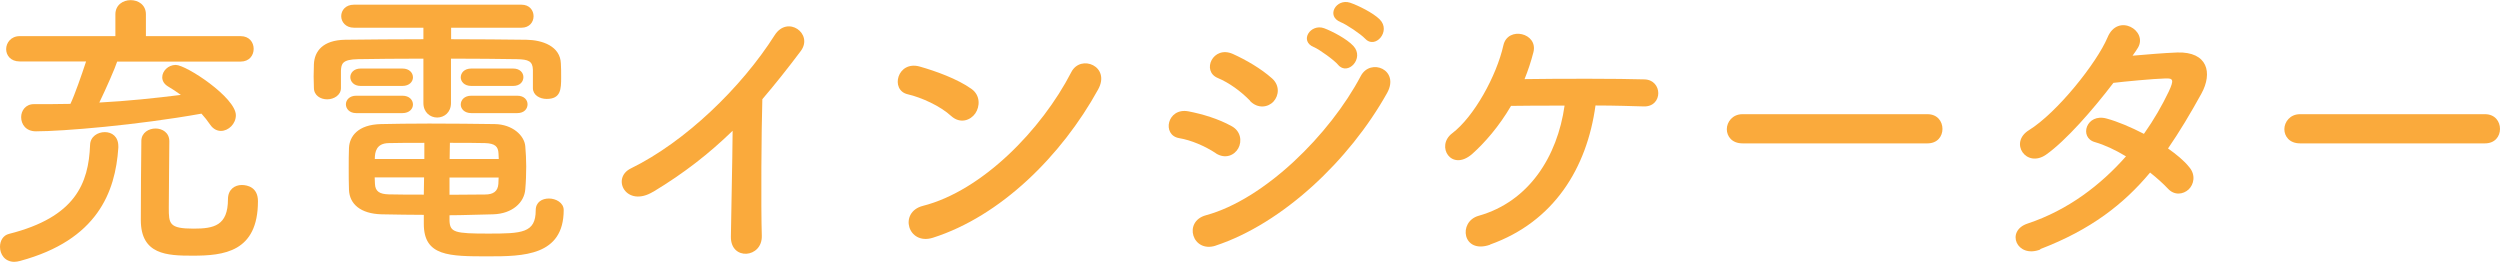
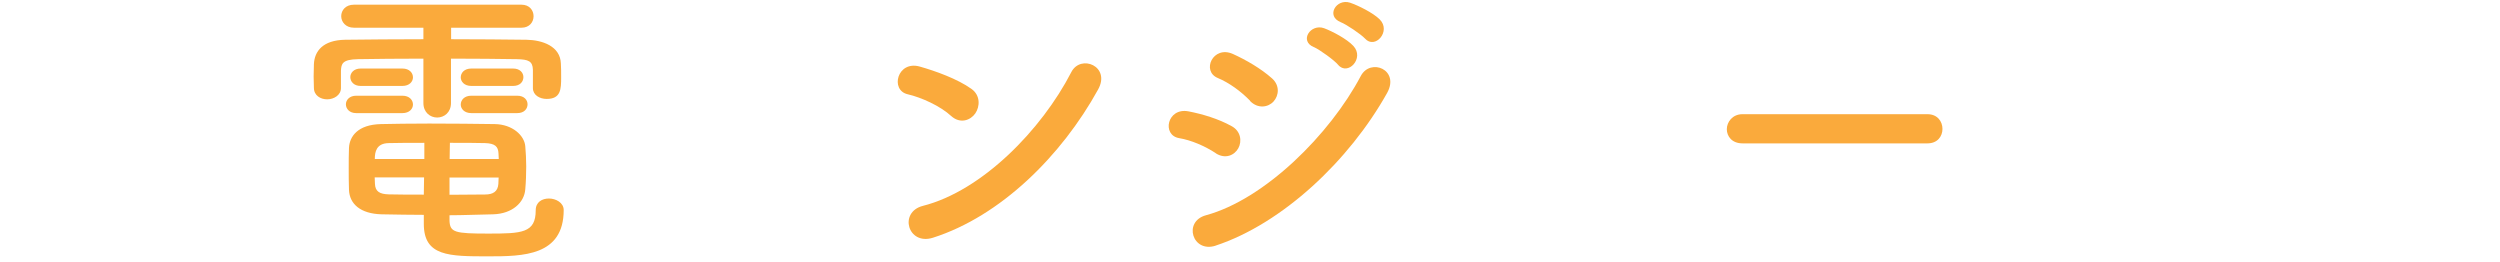
<svg xmlns="http://www.w3.org/2000/svg" id="_レイヤー_2" width="186.76" height="19.56" viewBox="0 0 186.76 19.56">
  <defs>
    <style>.cls-1{fill:#faaa3c;}</style>
  </defs>
  <g id="text">
-     <path class="cls-1" d="M1.08,19.56c-.73,0-1.08-.57-1.08-1.12,0-.44.22-.86.68-.97,4.95-1.25,5.94-3.76,6.05-6.65.02-.62.57-.95,1.1-.95s1.01.33,1.01,1.06v.11c-.22,3.3-1.56,6.89-7.33,8.45-.15.04-.31.07-.44.07ZM8.76,4.58c-.15.48-.84,2.05-1.34,3.08,2.09-.11,4.18-.33,6.09-.57-.33-.24-.66-.46-.97-.64-.29-.18-.42-.42-.42-.68,0-.46.44-.92,1.01-.92.79,0,4.49,2.44,4.49,3.76,0,.64-.55,1.17-1.12,1.17-.29,0-.59-.15-.81-.48-.2-.29-.4-.55-.64-.81-4.8.86-10.36,1.32-12.37,1.32-.75,0-1.1-.53-1.1-1.06,0-.48.33-.97.95-.97h.02c.88,0,1.78,0,2.71-.02.31-.64.86-2.22,1.17-3.17H1.47c-.68,0-1.01-.46-1.01-.92s.35-.97,1.01-.97h7.15v-1.63c0-.7.57-1.06,1.14-1.06s1.14.35,1.14,1.06v1.63h7.08c.64,0,.97.46.97.95s-.33.95-.97.95h-9.24ZM14.39,19.1c-1.91,0-3.87-.07-3.87-2.66,0-.88.02-5.24.04-5.94.02-.59.55-.9,1.06-.9s1.03.31,1.03.95c0,.86-.04,3.65-.04,4.97,0,1.19.02,1.56,1.85,1.56,1.52,0,2.57-.22,2.57-2.2,0-.73.51-1.06,1.03-1.06.44,0,1.21.18,1.21,1.21,0,3.81-2.57,4.07-4.88,4.07Z" />
    <path class="cls-1" d="M39.81,5.21c-.02-.64-.33-.77-1.19-.79-1.32-.02-3.1-.04-4.93-.04v3.32c0,.7-.51,1.08-1.03,1.08s-1.03-.38-1.03-1.08v-3.32c-1.85,0-3.61.02-4.88.04-1.19.02-1.25.35-1.28.86v1.3c0,.53-.53.84-1.03.84s-.99-.29-.99-.86c0-.26-.02-.55-.02-.84s.02-.59.02-.92c.04-.97.66-1.8,2.33-1.83,1.76-.02,3.78-.04,5.85-.04v-.86h-5.19c-.62,0-.95-.44-.95-.86,0-.44.33-.86.95-.86h12.52c.59,0,.9.42.9.86s-.31.86-.9.86h-5.26v.86c1.98,0,3.92.02,5.63.04,1.19.02,2.53.48,2.57,1.78.02.29.02.68.02,1.03,0,.88-.02,1.61-1.08,1.61-.53,0-1.03-.29-1.03-.81v-1.36ZM26.61,8.45c-.51,0-.77-.33-.77-.66,0-.31.26-.64.77-.64h3.45c.53,0,.79.33.79.66,0,.31-.26.64-.79.64h-3.45ZM33.58,16.5c.04.86.4.95,2.9.95s3.54-.04,3.54-1.74c0-.62.48-.88.99-.88s1.1.31,1.1.86c0,3.43-3.04,3.46-5.63,3.46-2.93,0-4.82,0-4.82-2.42v-.68c-.99,0-2-.02-3.15-.04-1.58-.04-2.4-.77-2.44-1.83-.02-.55-.02-1.1-.02-1.61s0-1.03.02-1.52c.04-.86.66-1.74,2.38-1.78.92-.02,2.22-.04,3.61-.04,1.69,0,3.5.02,4.91.04,1.3.02,2.2.84,2.27,1.65.04.48.07.99.07,1.5,0,.57-.02,1.17-.07,1.72-.07.99-.97,1.83-2.4,1.87-1.19.02-2.22.07-3.26.07v.44ZM26.94,6.42c-.51,0-.77-.33-.77-.66,0-.31.26-.64.77-.64h3.12c.53,0,.79.33.79.66,0,.31-.26.64-.79.64h-3.12ZM31.69,10.67c-.99,0-1.94,0-2.66.02-.92.02-1.03.66-1.03,1.19h3.7v-1.21ZM31.69,13.25h-3.7c0,.15.02.33.02.48.02.59.37.77,1.03.79.79.02,1.67.02,2.62.02l.02-1.3ZM37.26,11.88c0-.13-.02-.29-.02-.42-.02-.51-.26-.75-1.01-.77-.68-.02-1.63-.02-2.62-.02,0,.31-.02.73-.02,1.21h3.67ZM33.58,13.25v1.3c.92,0,1.83-.02,2.66-.02.59,0,.95-.22.99-.79,0-.15.02-.33.02-.48h-3.67ZM35.21,6.42c-.53,0-.79-.33-.79-.64,0-.33.26-.66.79-.66h3.12c.53,0,.77.33.77.64,0,.33-.24.66-.77.66h-3.12ZM35.21,8.45c-.53,0-.79-.33-.79-.64,0-.33.26-.66.79-.66h3.43c.53,0,.77.33.77.64,0,.33-.24.66-.77.66h-3.43Z" />
-     <path class="cls-1" d="M48.8,14.32c-2.02,1.23-3.17-1.01-1.67-1.74,4.05-1.98,8.25-6.03,10.74-9.95.97-1.52,2.9-.11,1.96,1.17-.99,1.32-1.94,2.51-2.88,3.61-.07,2.24-.11,8.01-.04,10.21.04,1.67-2.33,1.87-2.31.07.02-1.76.11-5.35.13-7.92-1.74,1.69-3.63,3.17-5.92,4.55Z" />
    <path class="cls-1" d="M71.06,8.67c-.81-.75-2.22-1.39-3.26-1.63-1.32-.31-.77-2.53.9-2.07,1.17.33,2.82.92,3.87,1.67.68.48.64,1.32.29,1.83-.35.51-1.12.81-1.8.2ZM69.69,17.76c-1.87.59-2.57-1.91-.75-2.38,4.42-1.12,8.87-5.68,11.09-9.99.7-1.37,2.97-.44,2,1.3-2.73,4.95-7.28,9.46-12.34,11.07Z" />
    <path class="cls-1" d="M90.82,11.44c-.81-.53-1.83-.97-2.73-1.12-1.32-.22-.9-2.31.7-2,1.03.2,2.22.55,3.21,1.1.7.37.79,1.14.51,1.65-.29.53-.97.84-1.69.38ZM90.82,18.35c-1.74.57-2.46-1.8-.73-2.27,4.38-1.19,9.26-6.03,11.57-10.41.73-1.36,2.93-.46,1.96,1.28-2.82,5.04-7.81,9.75-12.81,11.4ZM93.38,7.52c-.68-.7-1.56-1.34-2.4-1.69-1.25-.51-.37-2.46,1.12-1.8.97.44,2.09,1.08,2.93,1.83.59.53.51,1.28.11,1.72-.4.44-1.17.57-1.76-.04ZM98.15,3.52c-1.12-.46-.24-1.78.77-1.41.59.22,1.69.79,2.18,1.32.86.92-.42,2.27-1.14,1.41-.29-.35-1.36-1.12-1.8-1.32ZM100.15,1.65c-1.12-.44-.33-1.78.7-1.45.59.2,1.72.75,2.22,1.25.88.88-.35,2.27-1.1,1.43-.31-.33-1.39-1.06-1.83-1.23Z" />
-     <path class="cls-1" d="M111.32,18.28c-2.07.73-2.42-1.72-.86-2.16,3.76-1.06,5.88-4.42,6.42-8.23-1.5,0-2.95,0-4,.02-.9,1.54-1.96,2.75-2.9,3.59-1.56,1.36-2.75-.59-1.5-1.54,1.63-1.23,3.32-4.29,3.83-6.58.33-1.45,2.62-.92,2.24.53-.18.7-.4,1.36-.66,2,2.6-.04,7.06-.04,8.96.02.68.02,1.03.53,1.03,1.03s-.35,1.01-1.08.99c-.81-.02-2.13-.07-3.61-.07-.64,4.67-3.1,8.69-7.88,10.39Z" />
    <path class="cls-1" d="M130.17,10.71c-.79,0-1.17-.53-1.17-1.06s.42-1.12,1.17-1.12h13.82c.75,0,1.12.55,1.12,1.1s-.37,1.08-1.12,1.08h-13.82Z" />
-     <path class="cls-1" d="M152.42,18.64c-1.76.68-2.62-1.39-.95-1.94,3.04-1.01,5.48-2.9,7.35-5.02-.79-.48-1.61-.86-2.31-1.06-1.23-.33-.66-2.2.88-1.76.81.22,1.8.64,2.77,1.14.75-1.06,1.36-2.13,1.85-3.15.42-.9.33-1.01-.24-.99-.88.02-3.15.24-3.89.33-1.54,2.02-3.56,4.33-5.04,5.37-1.47,1.01-2.77-.9-1.28-1.83,2.13-1.32,5.08-5.04,5.88-6.93.77-1.87,3.04-.51,2.27.77-.11.18-.24.37-.4.59,1.08-.09,2.29-.2,3.34-.24,2.27-.07,2.66,1.52,1.8,3.08-.81,1.47-1.63,2.84-2.49,4.09.62.44,1.19.9,1.58,1.39.51.59.35,1.3-.04,1.67-.4.37-1.06.48-1.56-.07-.33-.35-.79-.77-1.32-1.19-1.96,2.35-4.42,4.27-8.21,5.72Z" />
-     <path class="cls-1" d="M171.82,10.71c-.79,0-1.17-.53-1.17-1.06s.42-1.12,1.17-1.12h13.82c.75,0,1.12.55,1.12,1.1s-.37,1.08-1.12,1.08h-13.82Z" />
+     <path class="cls-1" d="M152.42,18.64Z" />
  </g>
</svg>